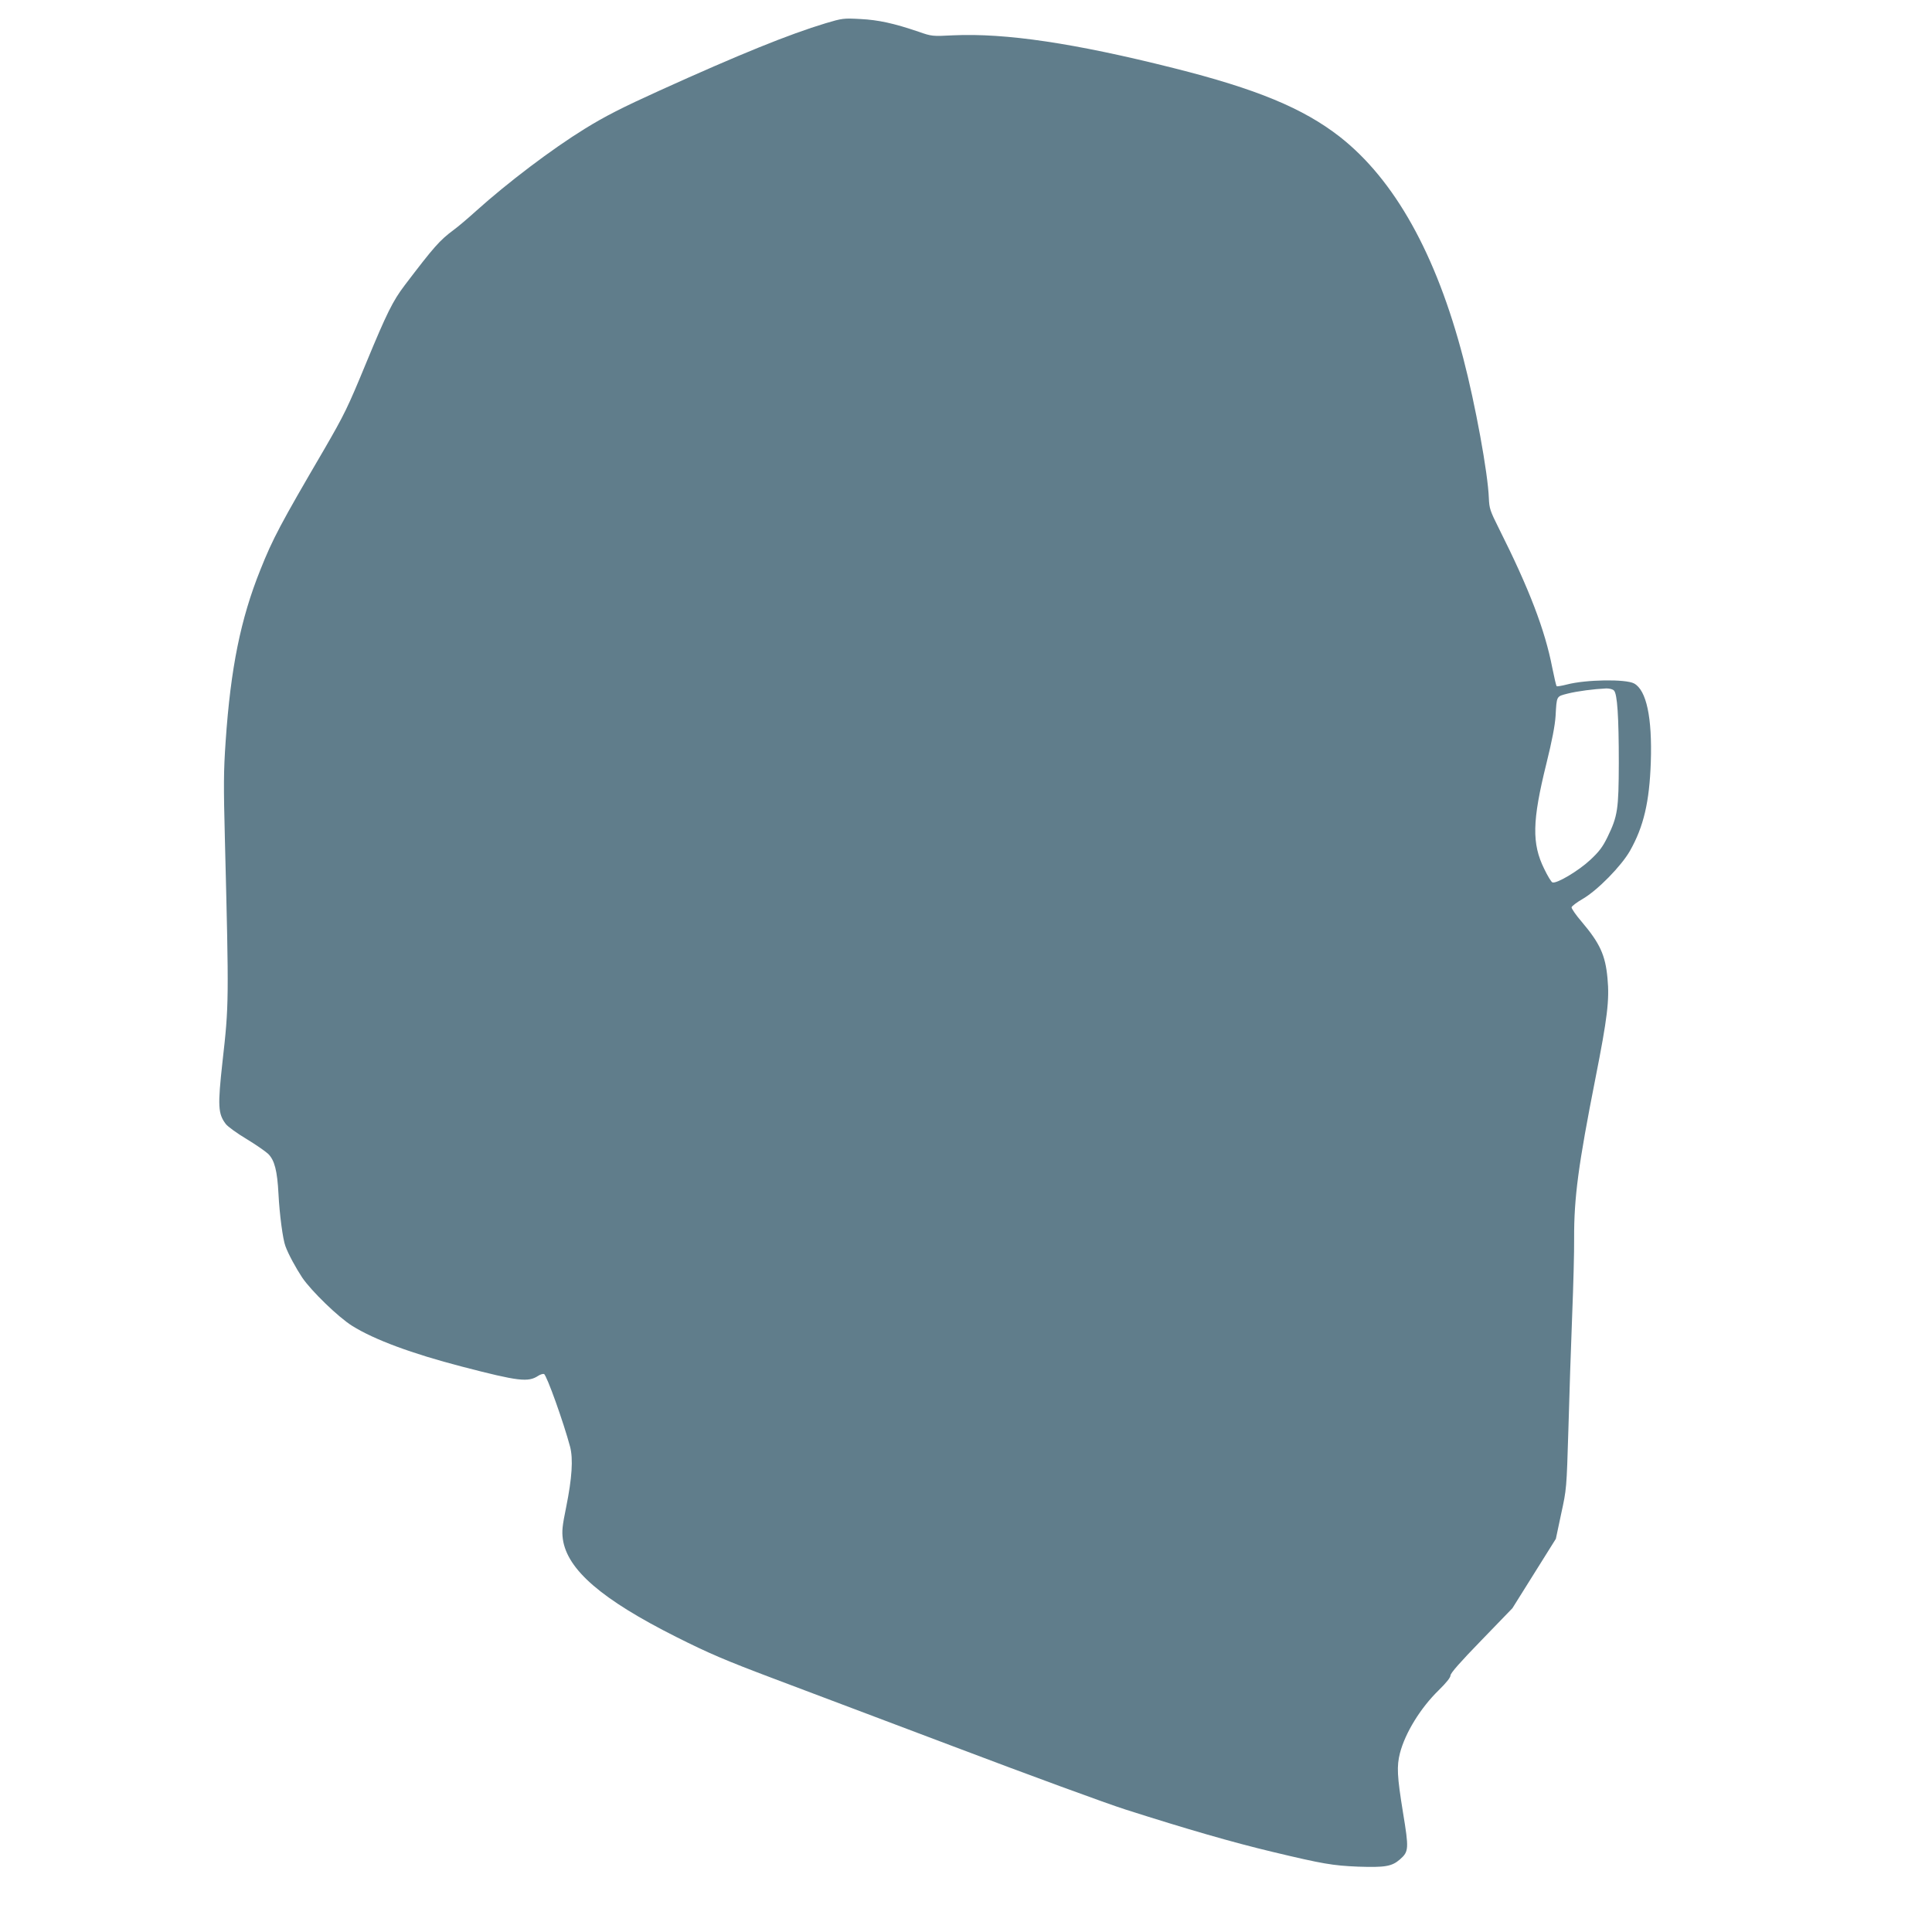
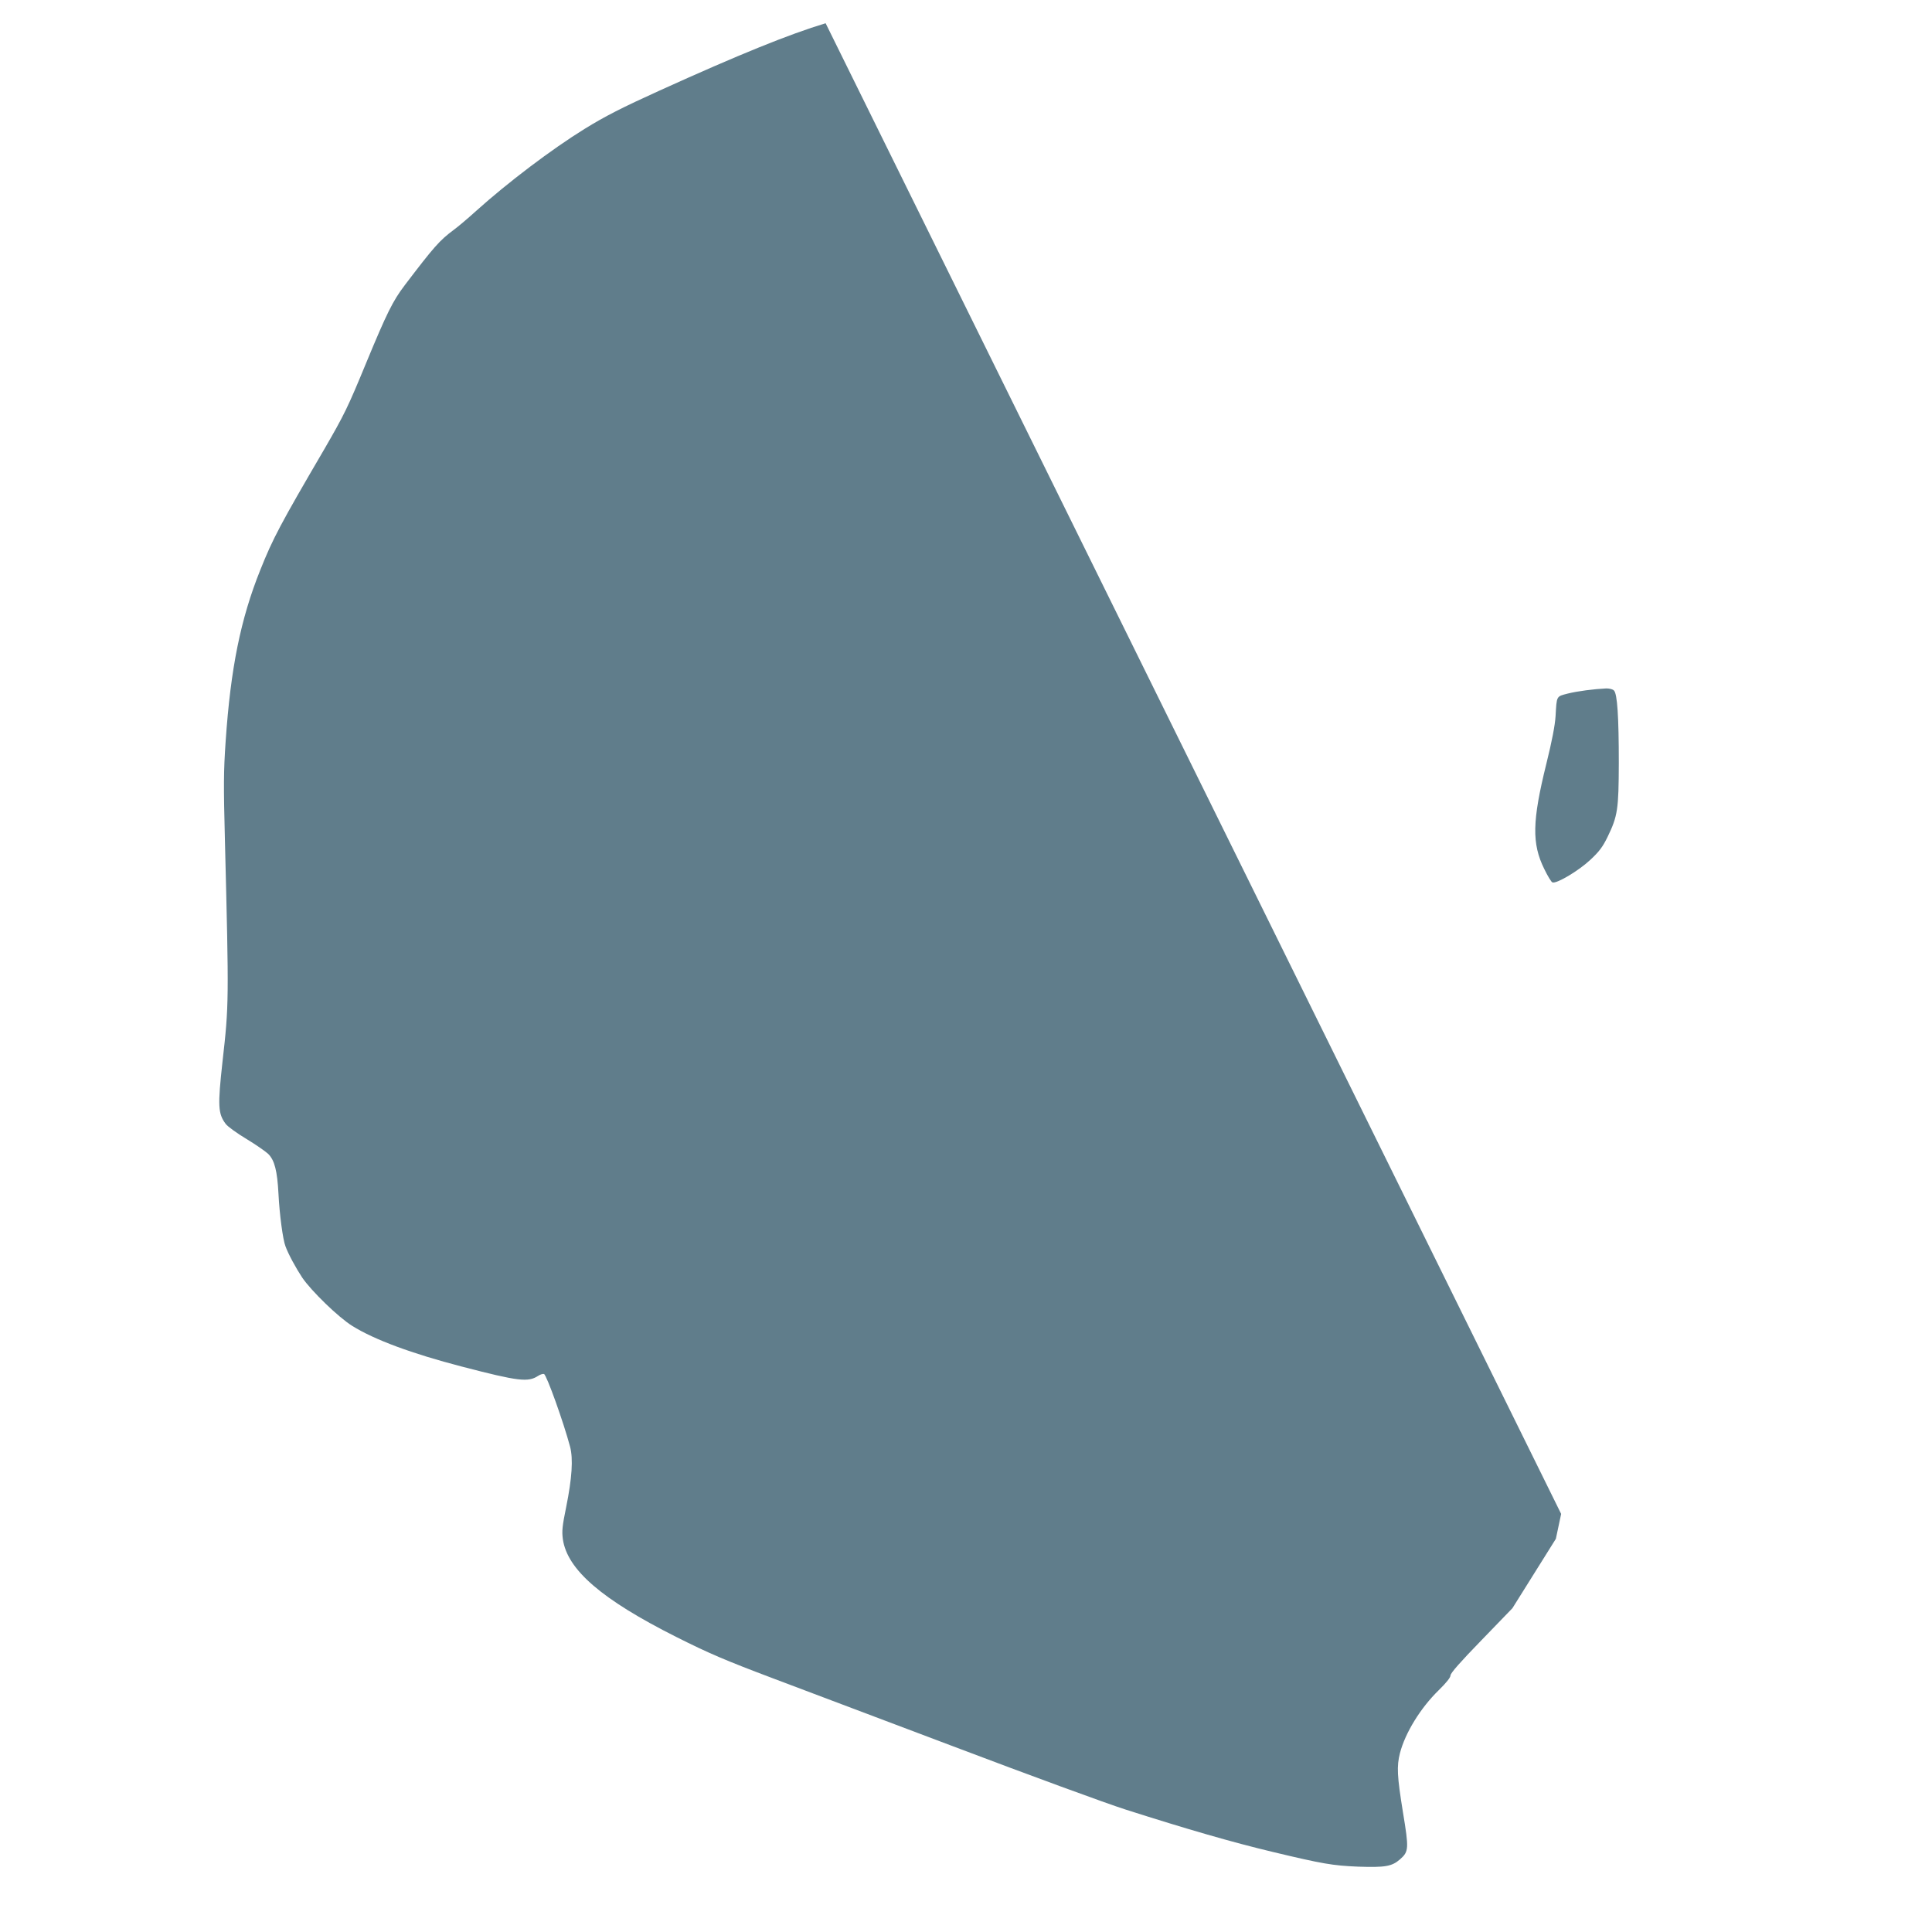
<svg xmlns="http://www.w3.org/2000/svg" version="1.0" width="1280pt" height="1280pt" viewBox="0 0 1280 1280" preserveAspectRatio="xMidYMid meet">
  <g transform="translate(0,1280) scale(0.1,-0.1)" fill="#607d8b" stroke="none">
-     <path d="M5470 12646 c-242 -73 -573 -207 -1100 -446 -247 -112 -363 -171 -497 -254 -217 -134 -509 -355 -718 -543 -53 -48 -120 -105 -149 -126 -94 -70 -130 -111 -324 -366 -80 -105 -120 -187 -255 -513 -124 -301 -146 -345 -279 -575 -289 -494 -341 -592 -423 -798 -131 -326 -197 -652 -230 -1136 -14 -202 -14 -296 -5 -650 27 -1077 27 -1094 -16 -1474 -32 -291 -30 -344 22 -412 13 -17 75 -62 137 -99 61 -37 126 -82 144 -99 42 -42 60 -111 68 -265 7 -137 29 -302 46 -346 19 -53 70 -146 111 -208 61 -90 241 -264 331 -320 147 -92 396 -184 727 -270 377 -98 439 -105 506 -61 14 9 31 14 38 12 18 -7 130 -321 173 -482 21 -81 13 -207 -26 -400 -26 -127 -29 -159 -22 -212 29 -203 258 -400 751 -648 217 -109 322 -154 640 -274 146 -55 681 -257 1190 -449 509 -193 1025 -382 1148 -421 407 -130 712 -218 972 -280 334 -80 400 -91 567 -98 179 -6 224 1 278 48 59 52 60 69 20 312 -39 240 -42 305 -20 392 35 135 137 300 256 416 51 50 79 85 79 99 0 15 65 89 205 233 l205 212 144 230 144 230 35 165 c36 165 36 165 48 560 6 217 17 557 25 755 8 198 14 428 13 510 -1 272 28 487 141 1060 79 399 94 520 80 664 -14 153 -50 231 -170 373 -39 45 -69 89 -68 97 2 8 35 33 73 55 100 58 257 219 314 319 91 161 129 325 138 587 10 296 -29 478 -111 522 -56 30 -319 26 -445 -7 -35 -9 -66 -14 -68 -11 -3 3 -16 58 -29 123 -48 249 -153 523 -354 923 -58 116 -63 131 -66 200 -6 165 -90 623 -169 925 -180 692 -456 1185 -820 1470 -242 188 -550 316 -1100 454 -656 165 -1113 233 -1460 217 -138 -7 -141 -7 -230 24 -161 55 -265 78 -385 84 -111 6 -119 5 -230 -28z m5223 -4421 c22 -22 32 -171 32 -480 -1 -307 -7 -351 -75 -491 -32 -65 -54 -95 -114 -151 -77 -72 -224 -160 -251 -149 -7 2 -32 43 -54 89 -83 168 -80 317 14 697 38 153 57 254 61 315 8 137 4 130 81 150 64 16 172 30 255 34 21 0 43 -5 51 -14z" />
+     <path d="M5470 12646 c-242 -73 -573 -207 -1100 -446 -247 -112 -363 -171 -497 -254 -217 -134 -509 -355 -718 -543 -53 -48 -120 -105 -149 -126 -94 -70 -130 -111 -324 -366 -80 -105 -120 -187 -255 -513 -124 -301 -146 -345 -279 -575 -289 -494 -341 -592 -423 -798 -131 -326 -197 -652 -230 -1136 -14 -202 -14 -296 -5 -650 27 -1077 27 -1094 -16 -1474 -32 -291 -30 -344 22 -412 13 -17 75 -62 137 -99 61 -37 126 -82 144 -99 42 -42 60 -111 68 -265 7 -137 29 -302 46 -346 19 -53 70 -146 111 -208 61 -90 241 -264 331 -320 147 -92 396 -184 727 -270 377 -98 439 -105 506 -61 14 9 31 14 38 12 18 -7 130 -321 173 -482 21 -81 13 -207 -26 -400 -26 -127 -29 -159 -22 -212 29 -203 258 -400 751 -648 217 -109 322 -154 640 -274 146 -55 681 -257 1190 -449 509 -193 1025 -382 1148 -421 407 -130 712 -218 972 -280 334 -80 400 -91 567 -98 179 -6 224 1 278 48 59 52 60 69 20 312 -39 240 -42 305 -20 392 35 135 137 300 256 416 51 50 79 85 79 99 0 15 65 89 205 233 l205 212 144 230 144 230 35 165 z m5223 -4421 c22 -22 32 -171 32 -480 -1 -307 -7 -351 -75 -491 -32 -65 -54 -95 -114 -151 -77 -72 -224 -160 -251 -149 -7 2 -32 43 -54 89 -83 168 -80 317 14 697 38 153 57 254 61 315 8 137 4 130 81 150 64 16 172 30 255 34 21 0 43 -5 51 -14z" />
  </g>
</svg>